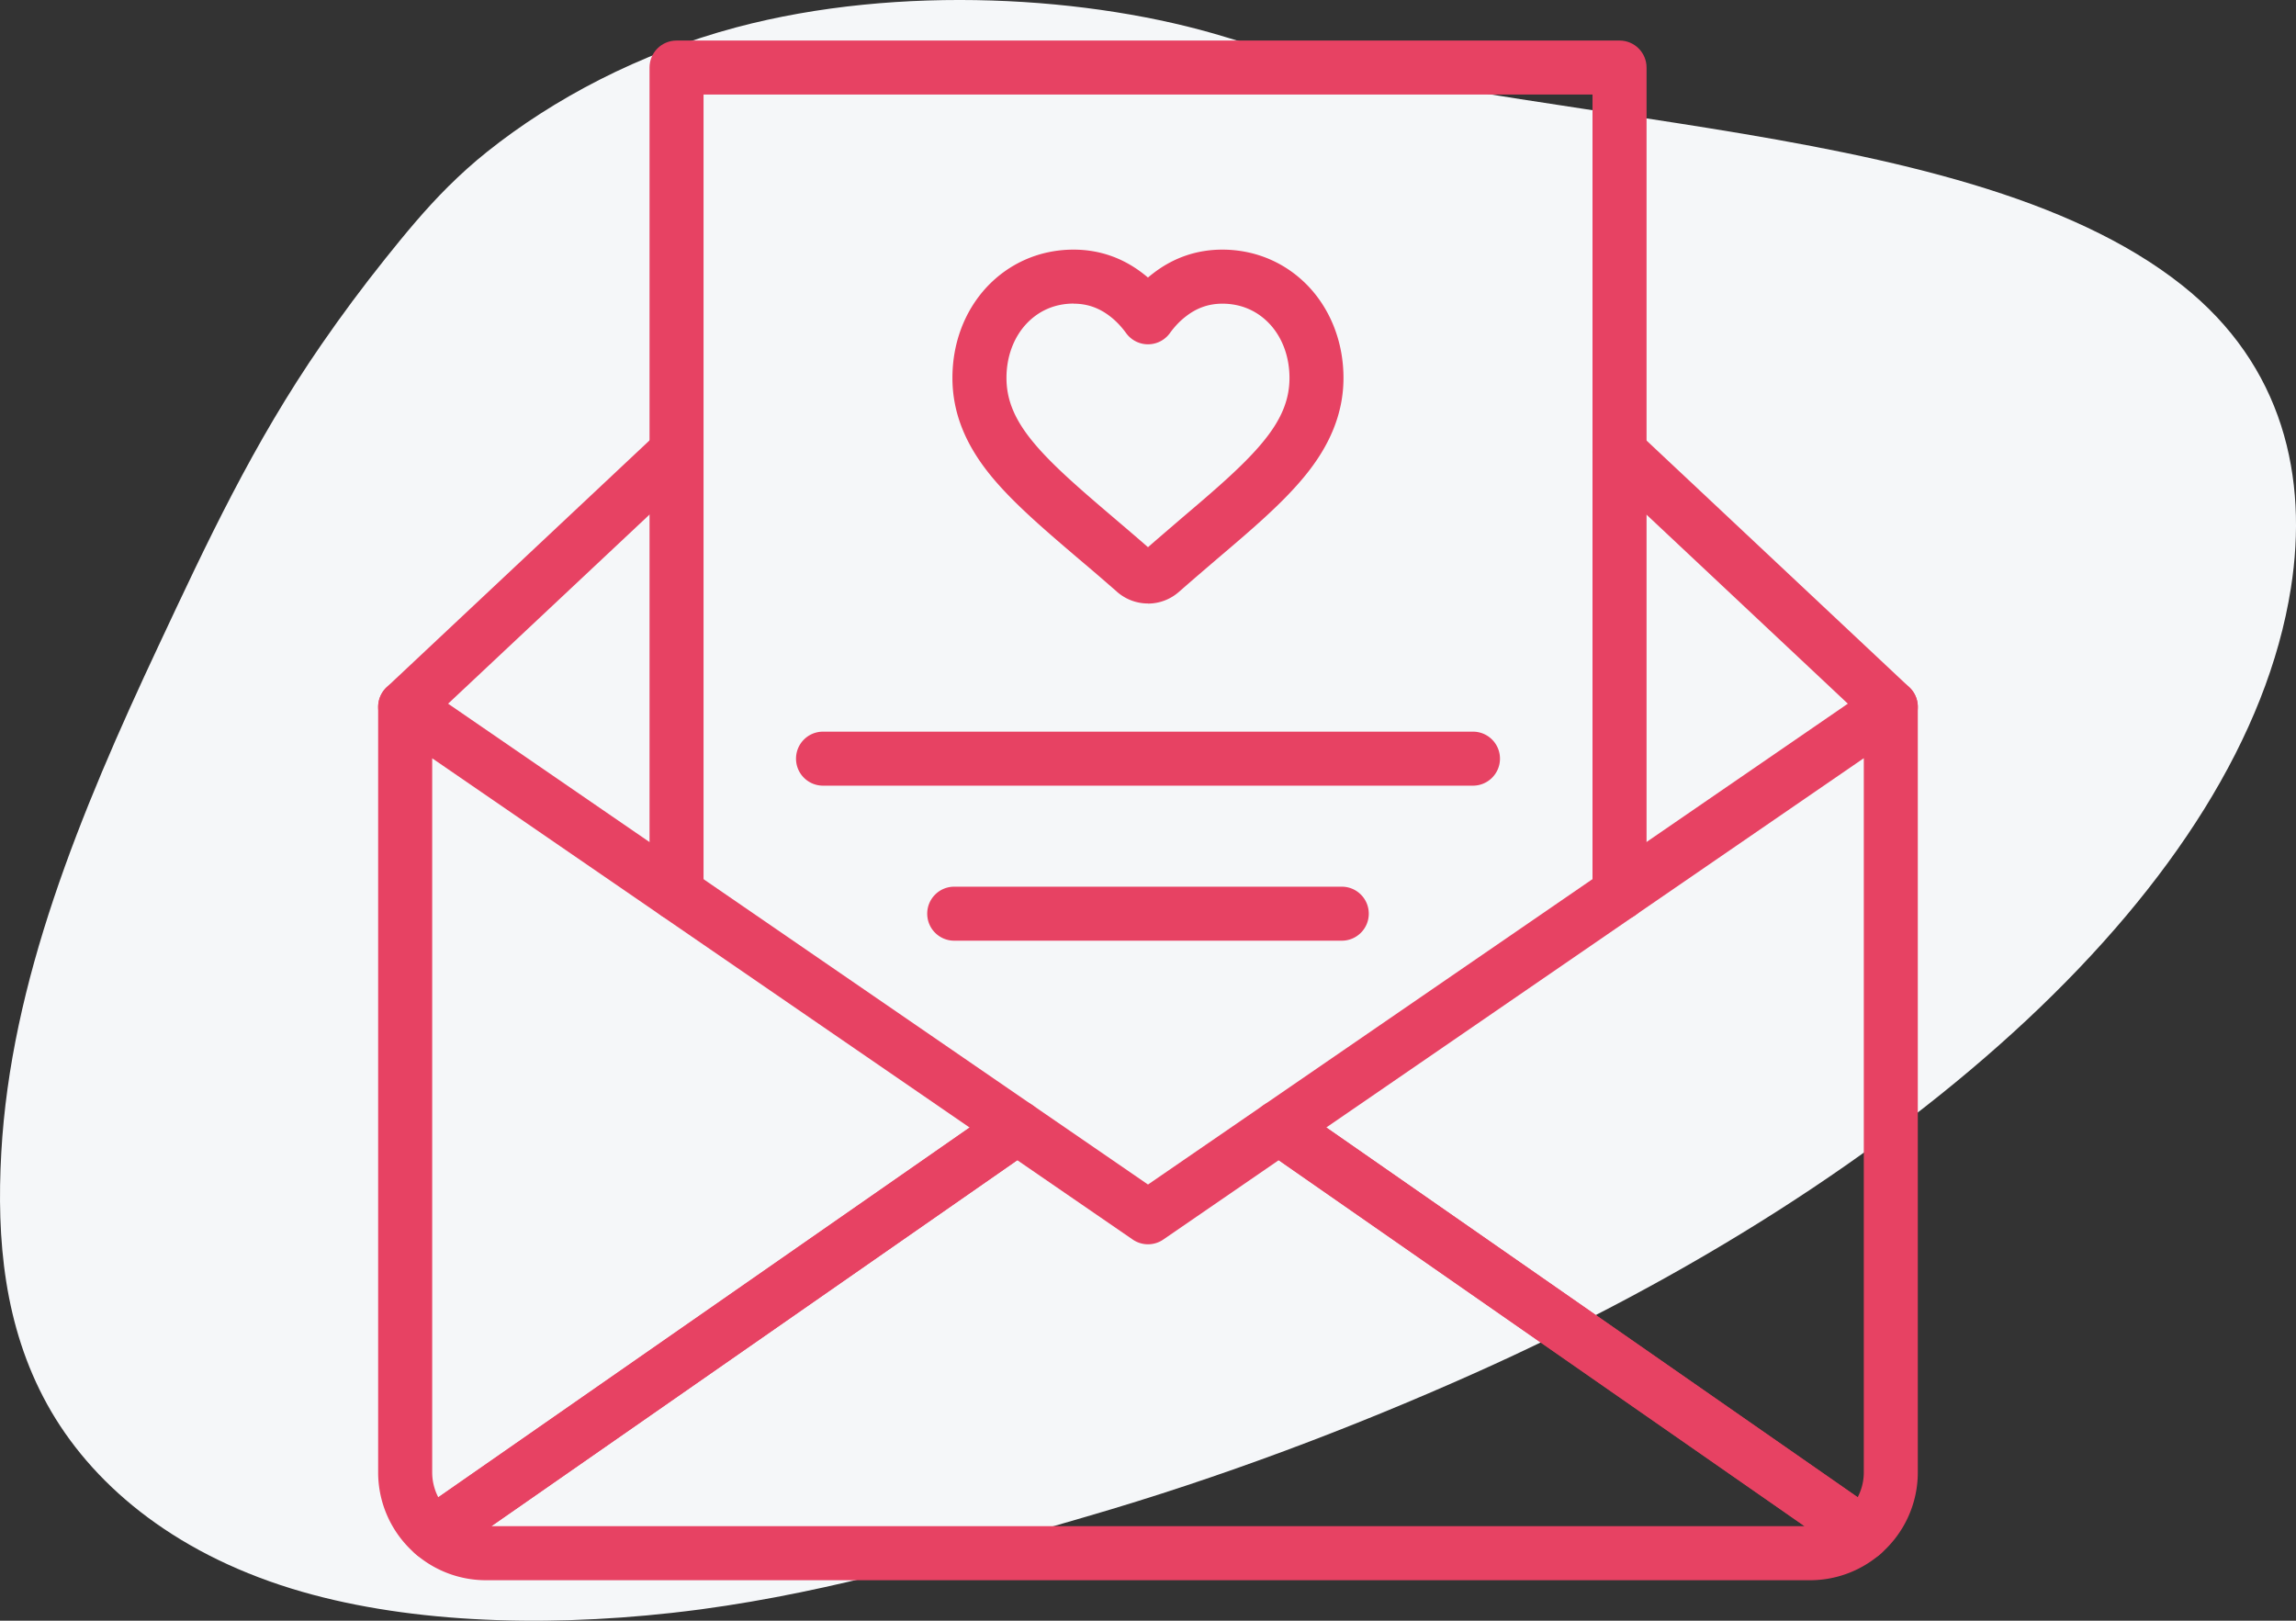
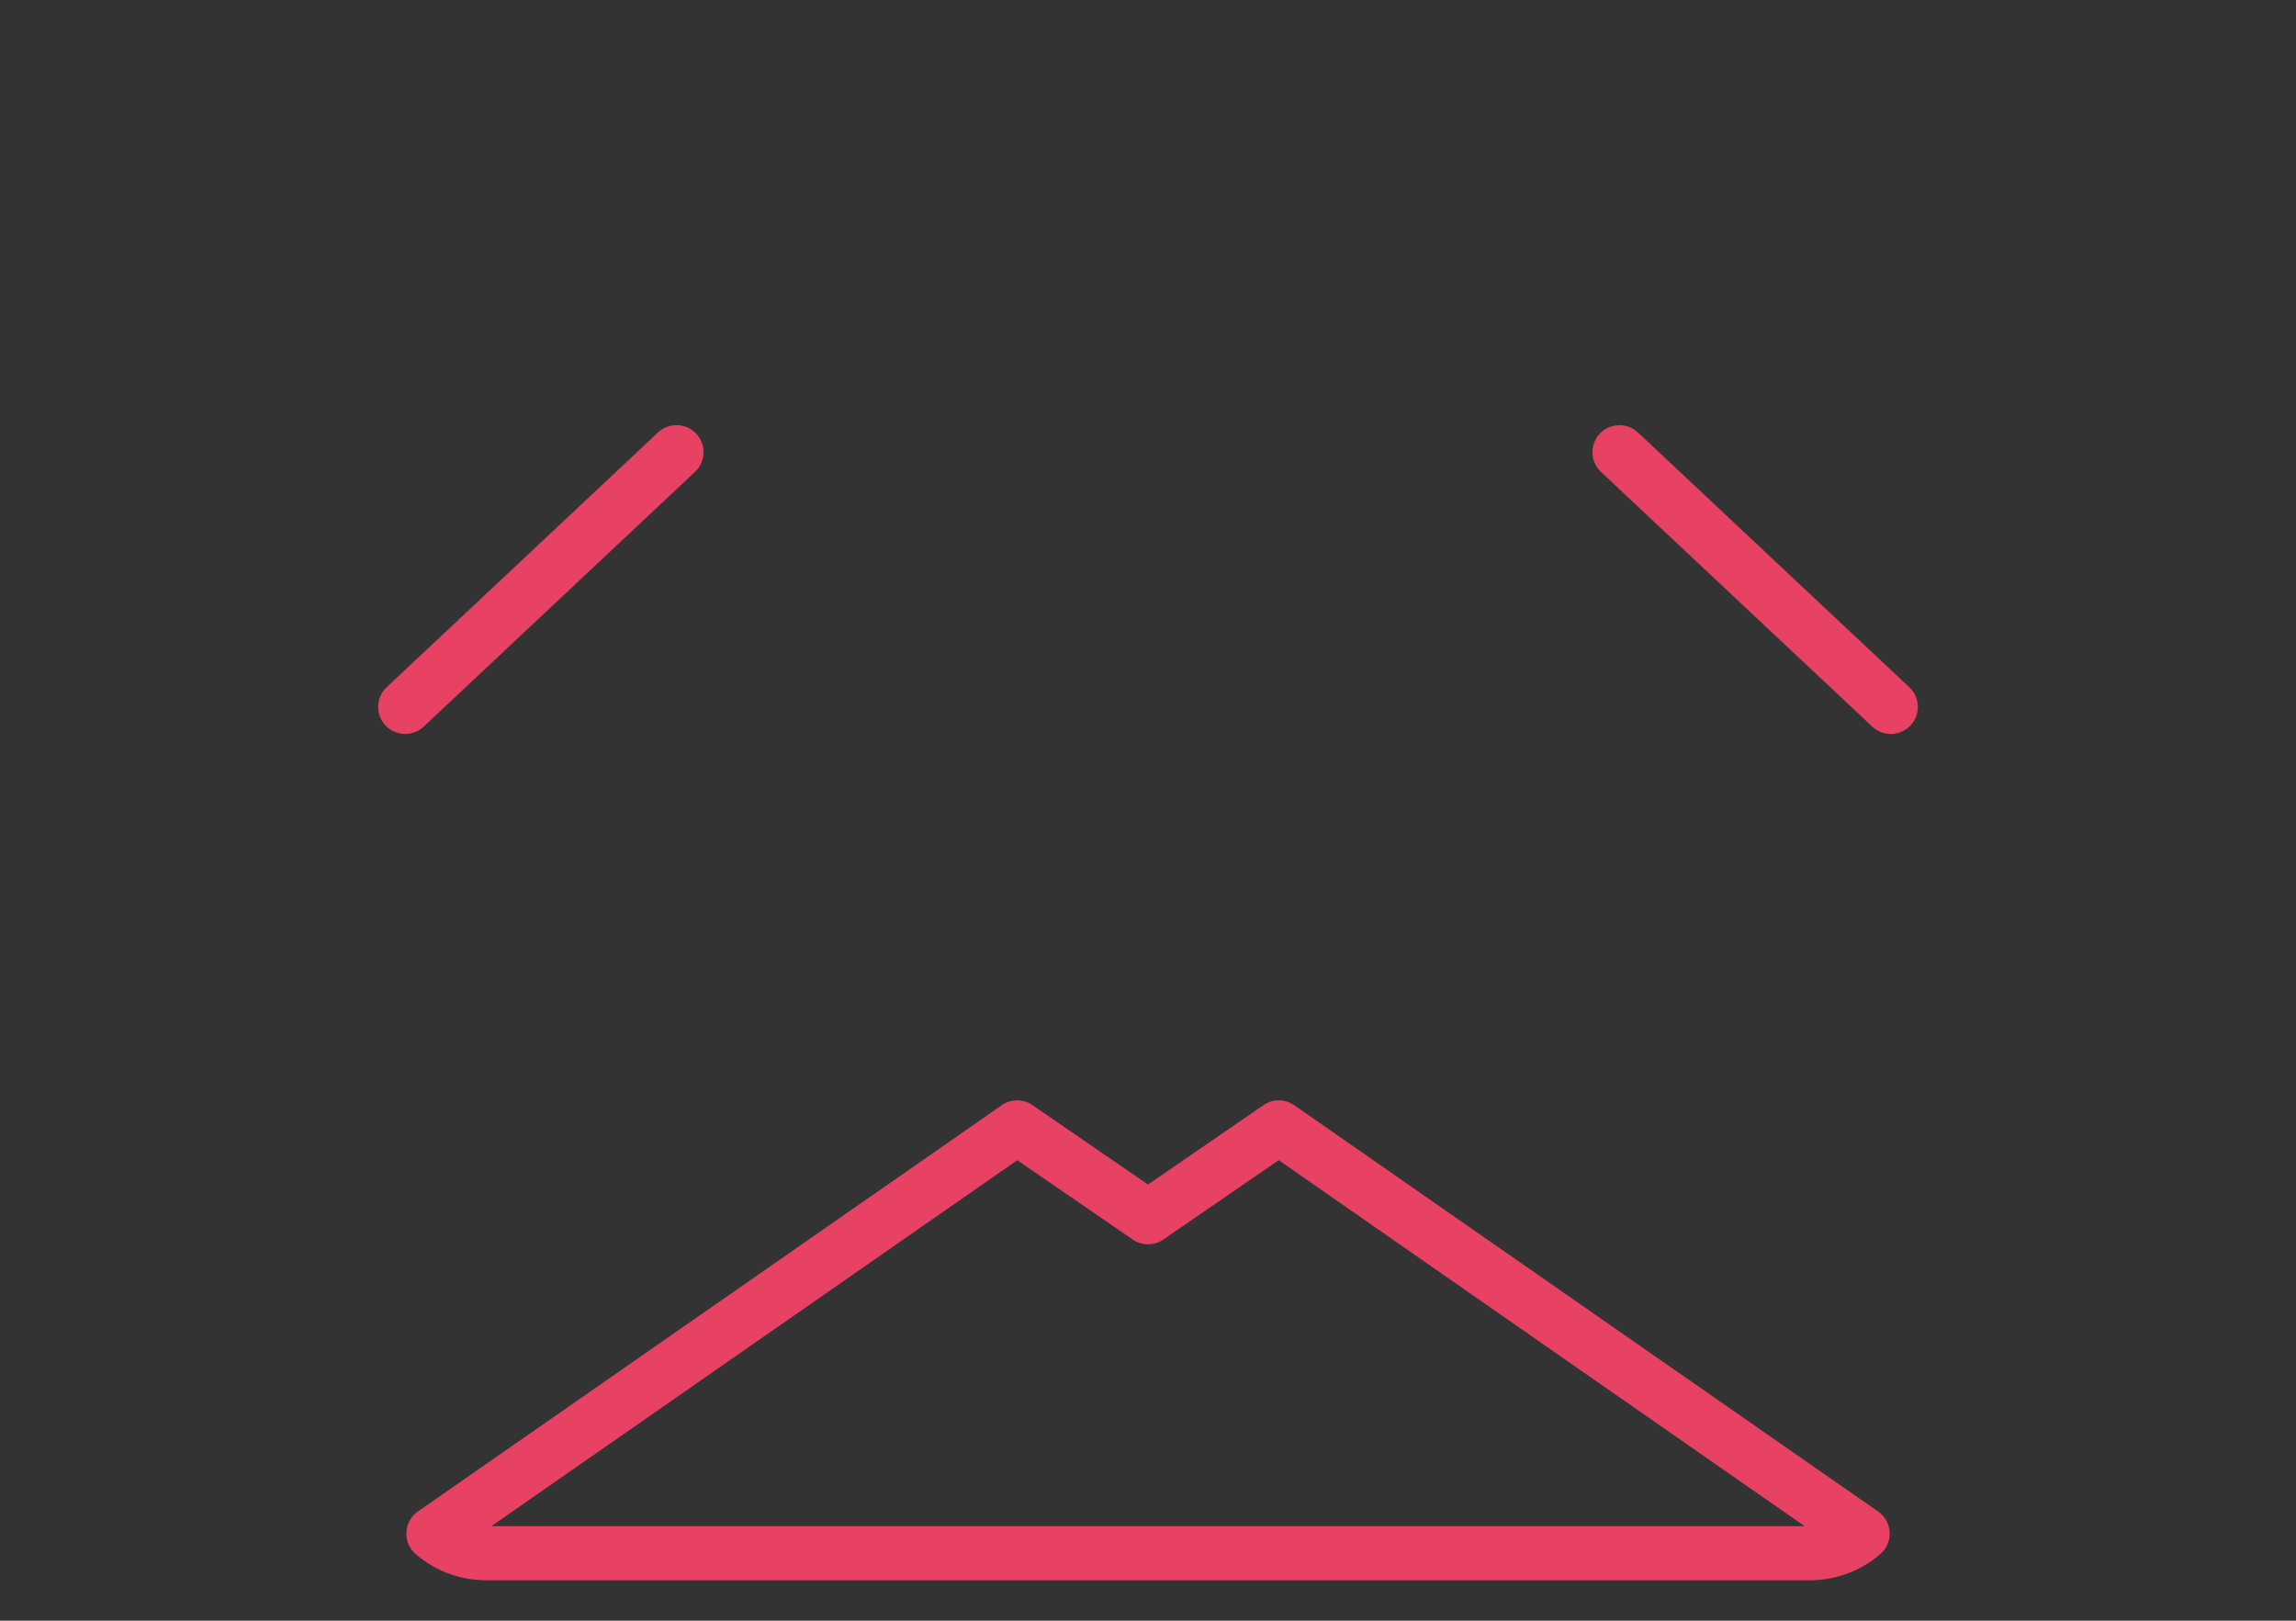
<svg xmlns="http://www.w3.org/2000/svg" width="500" height="352.94">
  <rect width="100%" height="100%" fill="#333333" stroke="none" />
-   <path d="M152.71 350.45c29.13-3.92 56.18-12.14 83.87-20.18 29.31-8.51 57.86-19.32 84.41-31.18 94.11-42.04 167.69-106.3 177.9-171.03 3.79-24.05-1.61-48.45-23.73-65.97-24.48-19.39-62.76-27.7-103.13-34.2-36.1-5.82-73.88-10.2-104.99-19.77C237.7-.91 195.83-3.48 160.4 5.94c-21.31 5.67-39.95 15.66-54.27 27.07-3.07 2.45-5.84 4.96-8.42 7.52h-.06v.05c-5.12 5.1-9.46 10.39-13.75 15.75-4.92 6.15-9.53 12.36-13.85 18.62-14.98 21.67-25.04 43.33-35.42 65.45C17.2 177.51 2.35 213.83.28 251.02c-1.06 18.92.62 37.82 10 54.81 9.38 16.99 27.03 32.04 53.18 40.11 23.85 7.36 53.58 8.53 82.77 5.3 2.17-.24 4.33-.51 6.48-.79z" fill="#f5f7f9" />
-   <path d="M94.37 339.86c-1.37 0-2.74-.48-3.83-1.42a23.434 23.434 0 01-8.19-17.8V153.95a5.9 5.9 0 013.14-5.21 5.869 5.869 0 016.07.36l133.27 91.56a5.867 5.867 0 012.55 4.83c0 1.93-.94 3.74-2.52 4.85L97.72 338.81a5.83 5.83 0 01-3.36 1.05zm-.25-174.74v155.52c0 1.91.47 3.77 1.33 5.42l115.71-80.52-117.04-80.41zm311.51 174.74c-1.17 0-2.35-.35-3.36-1.05l-127.14-88.47a5.862 5.862 0 01-2.52-4.85c0-1.93.96-3.74 2.55-4.83l133.27-91.56a5.891 5.891 0 016.07-.36 5.888 5.888 0 013.14 5.21v166.69c0 6.84-2.98 13.33-8.19 17.8-1.1.94-2.46 1.42-3.83 1.42zm-116.79-94.33l115.71 80.52a11.74 11.74 0 001.33-5.42V165.11l-117.04 80.41z" fill="#e74263" />
  <path d="M394.17 344.12H105.83c-5.62 0-11.06-2.02-15.3-5.69a5.912 5.912 0 01-2.03-4.76 5.86 5.86 0 012.51-4.52l127.14-88.47c2.01-1.4 4.68-1.4 6.69-.02L250 257.95l25.16-17.29a5.888 5.888 0 016.69.02l127.14 88.47c1.49 1.04 2.42 2.71 2.51 4.52s-.65 3.57-2.03 4.76a23.415 23.415 0 01-15.31 5.69zM107 332.35h286l-114.53-79.7-25.14 17.28c-2 1.38-4.66 1.38-6.66 0l-25.14-17.28L107 332.35zm304.76-172.52c-1.44 0-2.89-.53-4.03-1.59l-59.08-55.47c-2.37-2.22-2.48-5.95-.26-8.32a5.89 5.89 0 018.32-.26l59.08 55.47c2.37 2.22 2.48 5.95.26 8.32a5.883 5.883 0 01-4.29 1.86zm-323.52 0c-1.57 0-3.13-.62-4.29-1.86a5.89 5.89 0 01.26-8.32l59.08-55.47a5.89 5.89 0 018.32.26 5.89 5.89 0 01-.26 8.32l-59.08 55.47a5.847 5.847 0 01-4.03 1.59z" fill="#e74263" />
-   <path d="M352.68 200.42c-3.25 0-5.88-2.63-5.88-5.88V20.59H153.21v173.95c0 3.25-2.63 5.88-5.88 5.88s-5.88-2.63-5.88-5.88V14.71c0-3.25 2.63-5.88 5.88-5.88h205.36c3.25 0 5.88 2.63 5.88 5.88v179.83c0 3.25-2.63 5.88-5.88 5.88z" fill="#e74263" />
-   <path d="M320.77 171.09H179.23c-3.25 0-5.88-2.63-5.88-5.88s2.63-5.88 5.88-5.88h141.54c3.25 0 5.88 2.63 5.88 5.88s-2.63 5.88-5.88 5.88zm-28.57 33.76h-84.4c-3.25 0-5.88-2.63-5.88-5.88s2.63-5.88 5.88-5.88h84.4c3.25 0 5.88 2.63 5.88 5.88s-2.63 5.88-5.88 5.88zM250 131.42c-2.48 0-4.87-.9-6.73-2.53a514.79 514.79 0 00-8.28-7.12c-7.27-6.2-14.13-12.05-18.95-17.86-5.8-6.97-8.63-14.04-8.63-21.61s2.62-14.49 7.36-19.66c4.95-5.35 11.7-8.28 19.01-8.28 5.59 0 10.69 1.76 15.15 5.22.36.28.71.56 1.06.86.36-.31.72-.6 1.09-.88 4.43-3.44 9.52-5.2 15.11-5.2 7.32 0 14.07 2.94 19 8.27 4.76 5.18 7.38 12.17 7.38 19.68s-2.83 14.64-8.65 21.63c-4.86 5.88-11.7 11.68-18.93 17.82l-1.43 1.23c-2.13 1.82-4.45 3.82-6.85 5.92a10.188 10.188 0 01-6.73 2.53zm-16.2-65.31c-4.06 0-7.65 1.55-10.37 4.5-2.73 2.98-4.25 7.13-4.25 11.69 0 4.84 1.83 9.19 5.92 14.1 4.17 5.04 10.66 10.57 17.52 16.42 2.23 1.9 4.76 4.05 7.38 6.34 2.07-1.81 4.07-3.52 5.92-5.11l1.44-1.24c6.85-5.82 13.3-11.3 17.52-16.39 4.11-4.93 5.93-9.28 5.93-14.11 0-4.55-1.51-8.71-4.26-11.7-2.71-2.93-6.29-4.48-10.35-4.48-2.95 0-5.54.9-7.92 2.75-1.3.99-2.47 2.22-3.52 3.67a5.88 5.88 0 01-9.52 0c-1.05-1.45-2.23-2.68-3.49-3.65-2.41-1.87-5-2.77-7.95-2.77z" fill="#e74263" />
</svg>